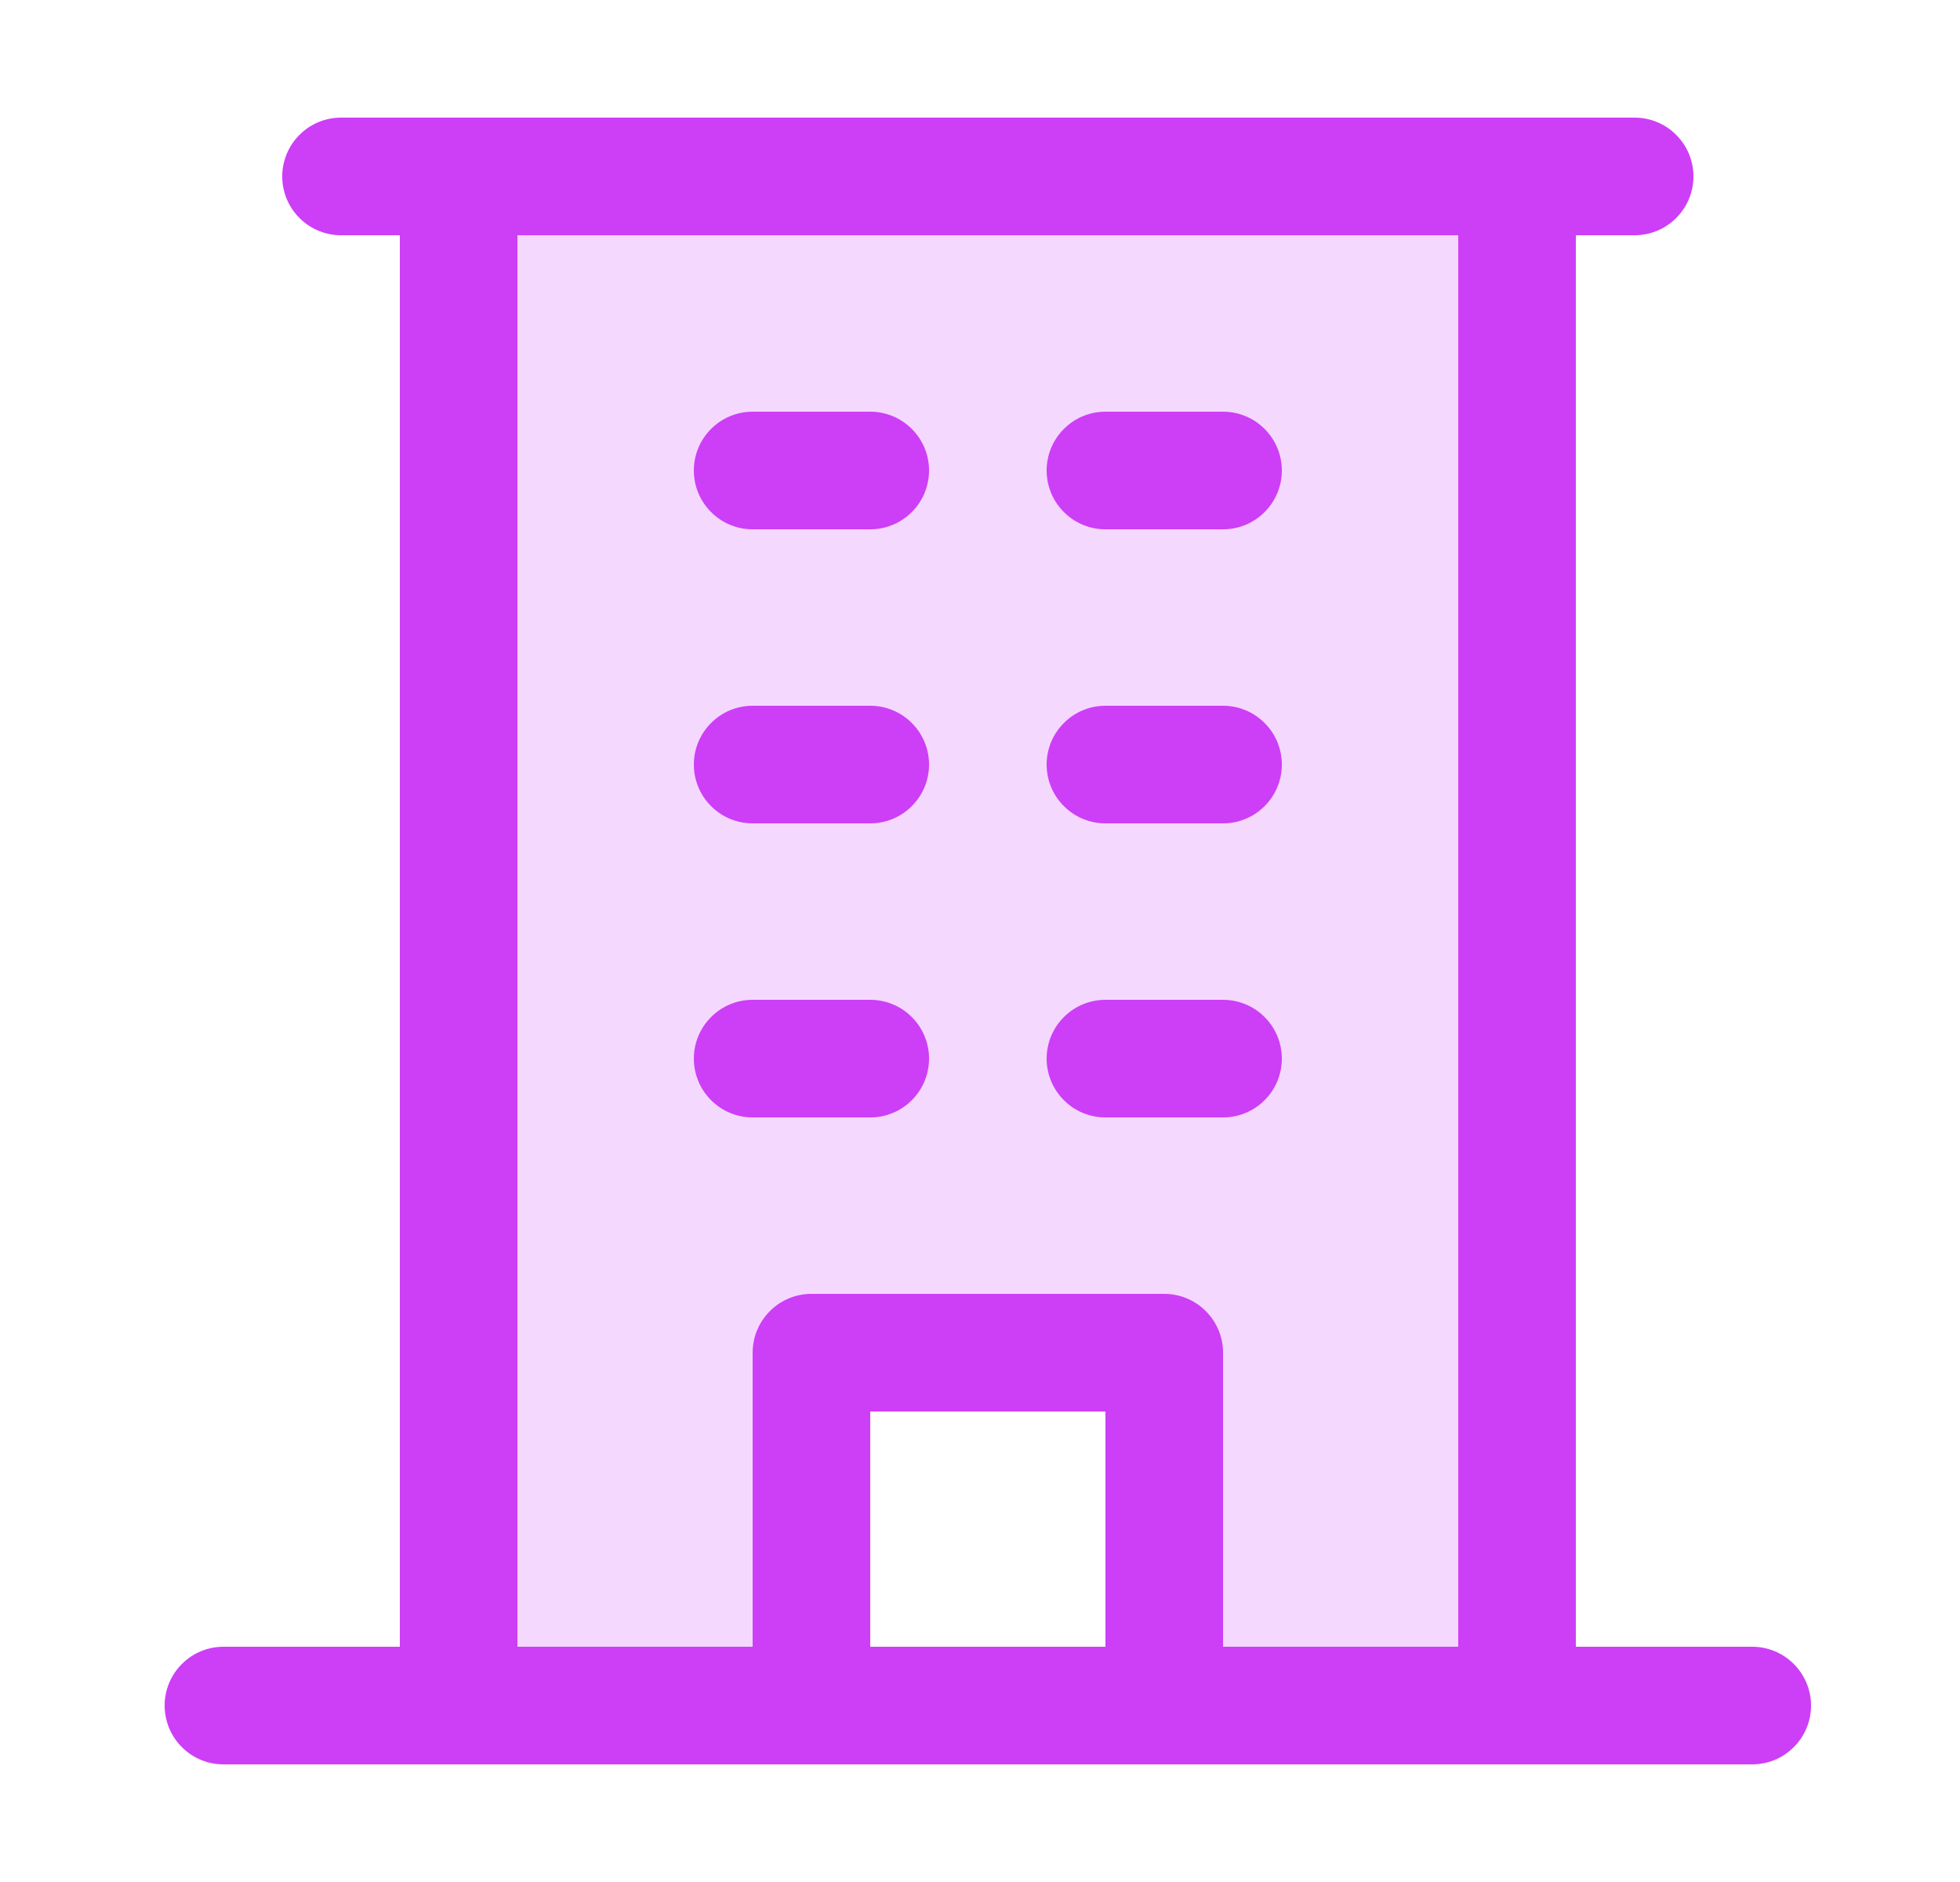
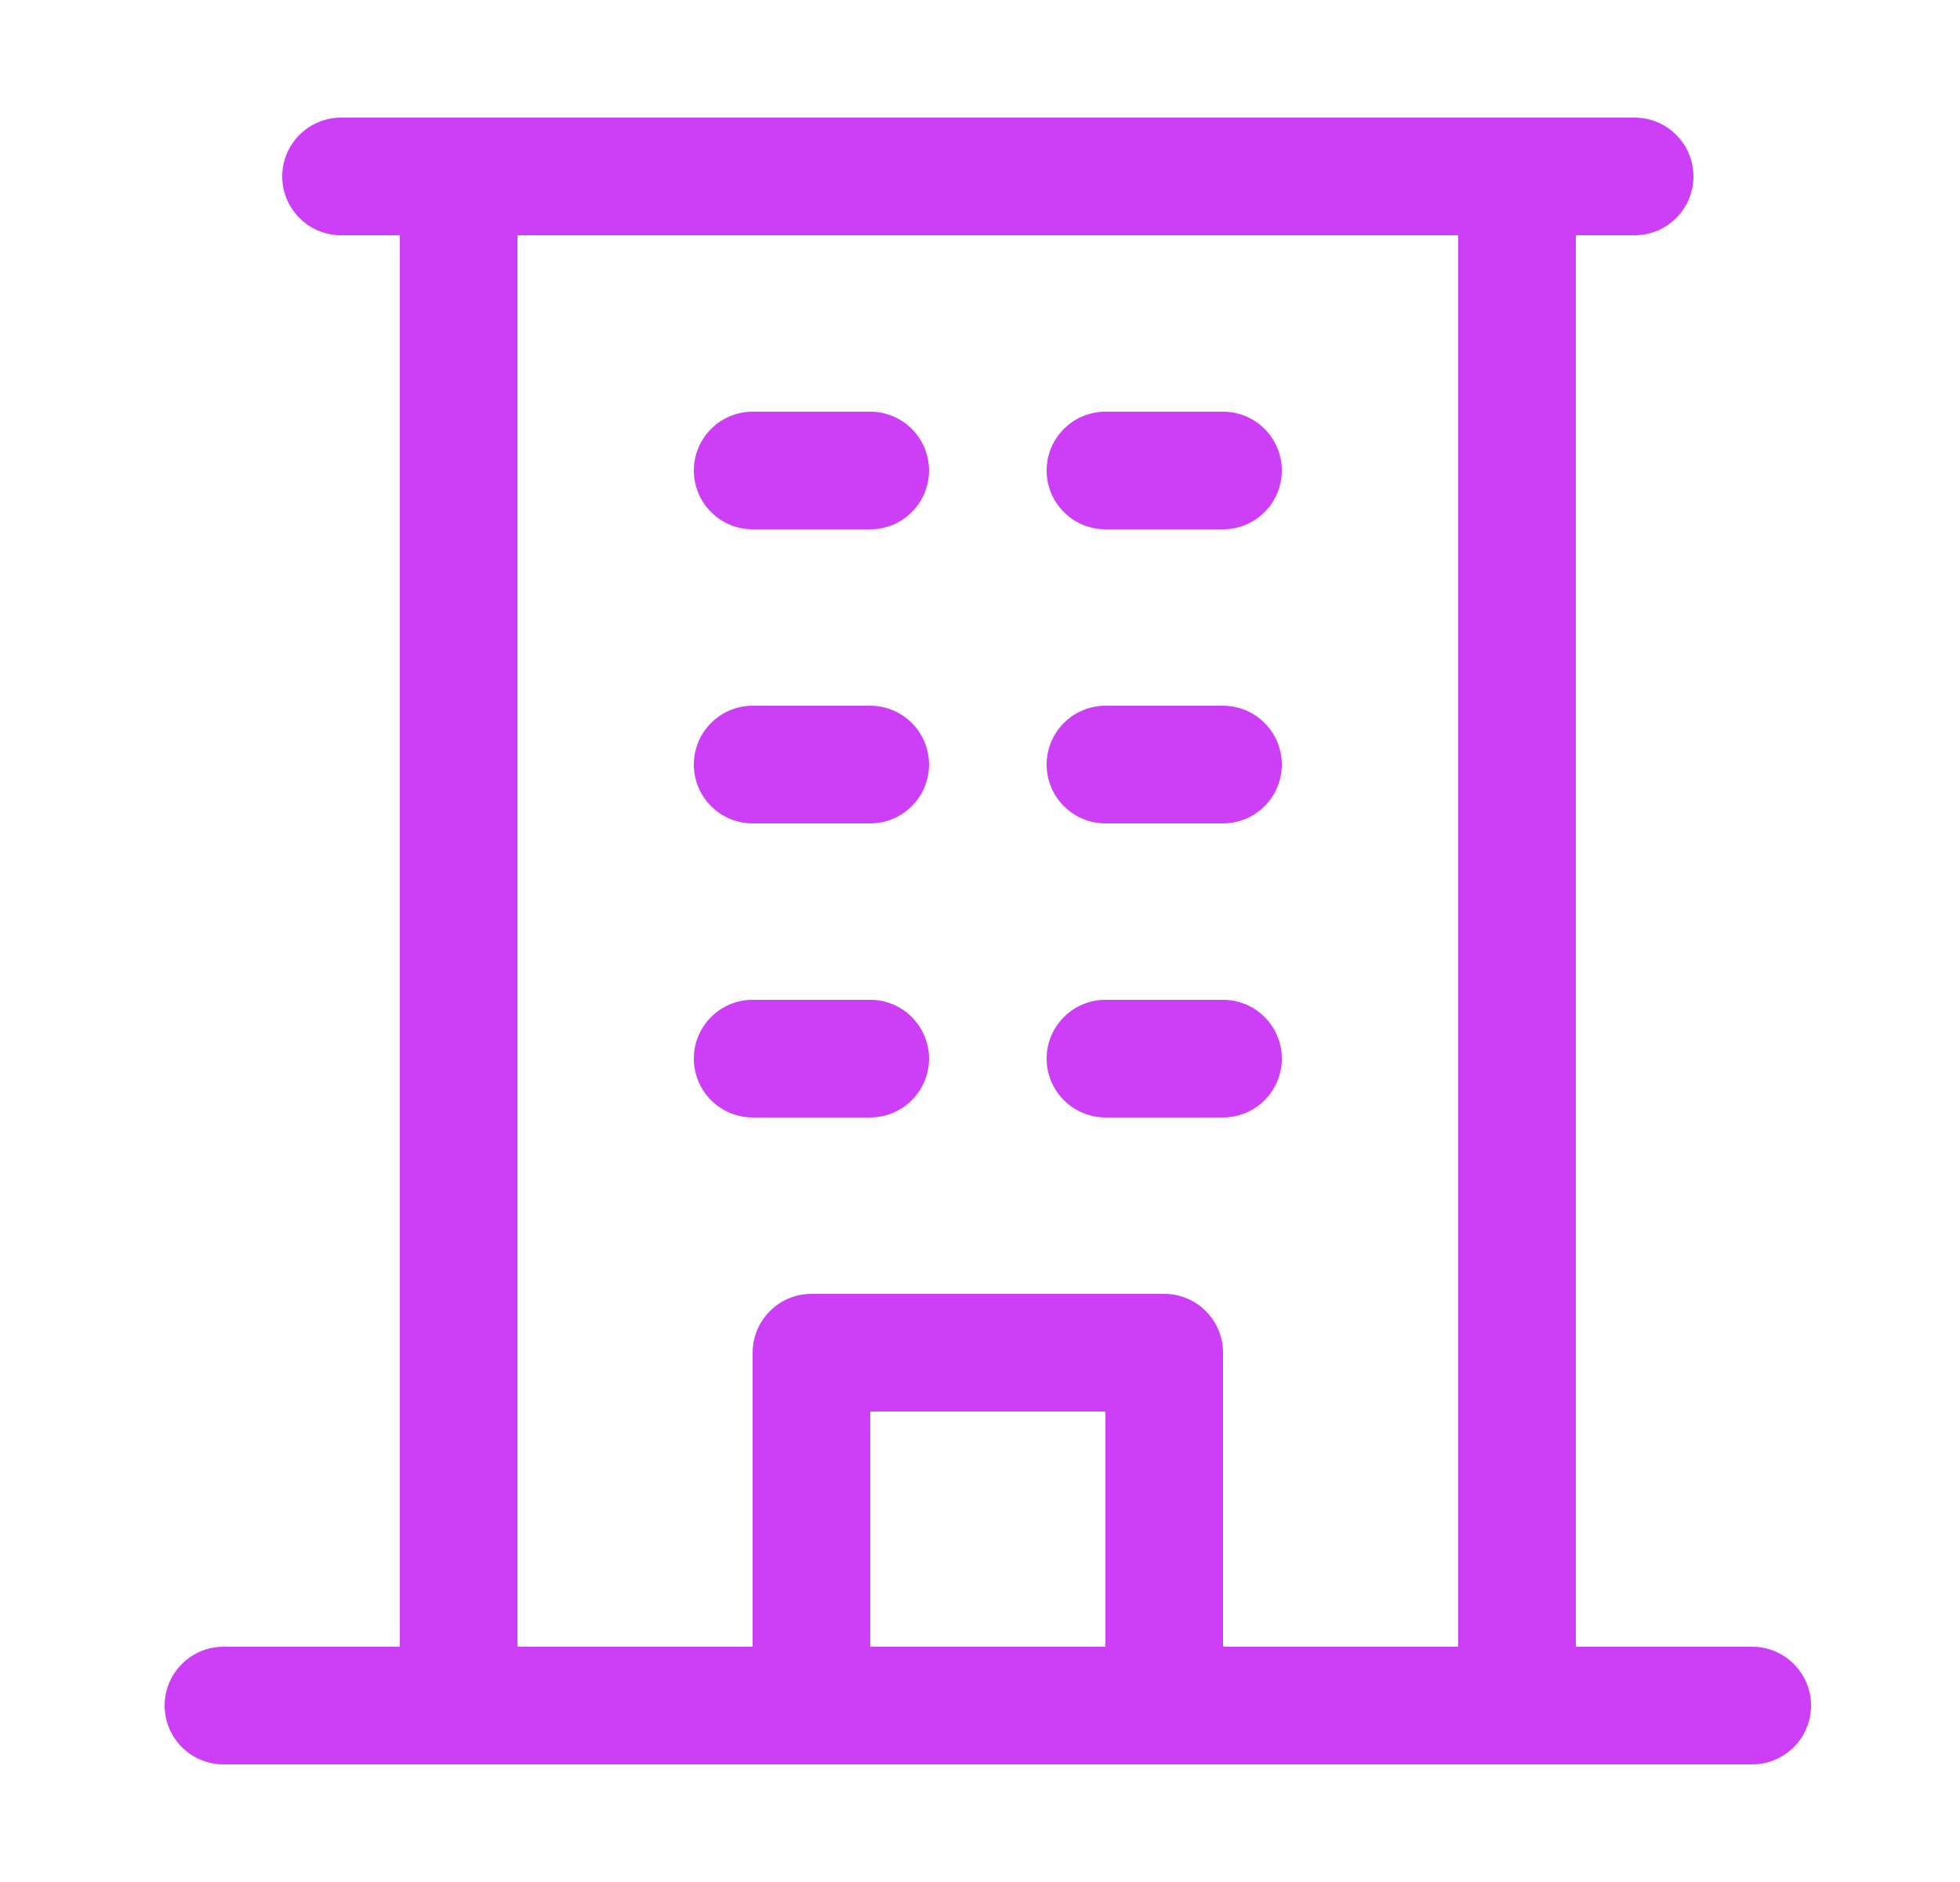
<svg xmlns="http://www.w3.org/2000/svg" fill="none" height="24" viewBox="0 0 25 24" width="25">
-   <path d="M19.35 2.25V21.75H14.85V17.25H10.35V21.75H5.85V2.25H19.35Z" fill="#CD3EF7" opacity="0.2" />
  <path d="M22.35 21H20.1V3H20.85C21.049 3 21.24 2.921 21.38 2.78C21.521 2.64 21.6 2.449 21.6 2.25C21.6 2.051 21.521 1.86 21.38 1.72C21.24 1.579 21.049 1.5 20.85 1.5H4.35C4.151 1.5 3.96 1.579 3.82 1.72C3.679 1.86 3.6 2.051 3.6 2.25C3.6 2.449 3.679 2.64 3.82 2.78C3.96 2.921 4.151 3 4.35 3H5.1V21H2.85C2.651 21 2.46 21.079 2.32 21.22C2.179 21.36 2.1 21.551 2.1 21.75C2.1 21.949 2.179 22.14 2.32 22.28C2.46 22.421 2.651 22.5 2.85 22.5H22.35C22.549 22.5 22.74 22.421 22.88 22.28C23.021 22.14 23.1 21.949 23.1 21.75C23.1 21.551 23.021 21.36 22.88 21.22C22.74 21.079 22.549 21 22.35 21ZM6.6 3H18.6V21H15.6V17.25C15.6 17.051 15.521 16.86 15.38 16.72C15.24 16.579 15.049 16.5 14.85 16.5H10.35C10.151 16.5 9.96 16.579 9.82 16.72C9.679 16.86 9.6 17.051 9.6 17.25V21H6.6V3ZM14.1 21H11.1V18H14.1V21ZM8.85 6C8.85 5.801 8.929 5.61 9.07 5.47C9.21 5.329 9.401 5.25 9.6 5.25H11.1C11.299 5.25 11.49 5.329 11.63 5.47C11.771 5.61 11.85 5.801 11.85 6C11.85 6.199 11.771 6.39 11.63 6.53C11.49 6.671 11.299 6.75 11.1 6.75H9.6C9.401 6.75 9.21 6.671 9.07 6.53C8.929 6.39 8.85 6.199 8.85 6ZM13.35 6C13.35 5.801 13.429 5.61 13.57 5.47C13.71 5.329 13.901 5.25 14.1 5.25H15.6C15.799 5.25 15.99 5.329 16.13 5.47C16.271 5.61 16.35 5.801 16.35 6C16.35 6.199 16.271 6.39 16.13 6.53C15.99 6.671 15.799 6.75 15.6 6.75H14.1C13.901 6.75 13.71 6.671 13.57 6.53C13.429 6.39 13.35 6.199 13.35 6ZM8.85 9.75C8.85 9.551 8.929 9.36 9.07 9.22C9.21 9.079 9.401 9 9.6 9H11.1C11.299 9 11.49 9.079 11.63 9.22C11.771 9.36 11.85 9.551 11.85 9.75C11.85 9.949 11.771 10.14 11.63 10.28C11.49 10.421 11.299 10.5 11.1 10.5H9.6C9.401 10.5 9.21 10.421 9.07 10.28C8.929 10.14 8.85 9.949 8.85 9.75ZM13.35 9.75C13.35 9.551 13.429 9.36 13.57 9.22C13.71 9.079 13.901 9 14.1 9H15.6C15.799 9 15.99 9.079 16.13 9.22C16.271 9.36 16.35 9.551 16.35 9.75C16.35 9.949 16.271 10.14 16.13 10.28C15.99 10.421 15.799 10.5 15.6 10.5H14.1C13.901 10.5 13.71 10.421 13.57 10.28C13.429 10.14 13.35 9.949 13.35 9.75ZM8.85 13.5C8.85 13.301 8.929 13.11 9.07 12.97C9.21 12.829 9.401 12.75 9.6 12.75H11.1C11.299 12.75 11.49 12.829 11.63 12.97C11.771 13.11 11.85 13.301 11.85 13.5C11.85 13.699 11.771 13.89 11.63 14.03C11.49 14.171 11.299 14.25 11.1 14.25H9.6C9.401 14.25 9.21 14.171 9.07 14.03C8.929 13.89 8.85 13.699 8.85 13.5ZM13.35 13.5C13.35 13.301 13.429 13.11 13.57 12.97C13.71 12.829 13.901 12.75 14.1 12.75H15.6C15.799 12.75 15.99 12.829 16.13 12.97C16.271 13.11 16.35 13.301 16.35 13.5C16.35 13.699 16.271 13.89 16.13 14.03C15.99 14.171 15.799 14.25 15.6 14.25H14.1C13.901 14.25 13.71 14.171 13.57 14.03C13.429 13.89 13.35 13.699 13.35 13.5Z" fill="#CD3EF7" />
</svg>